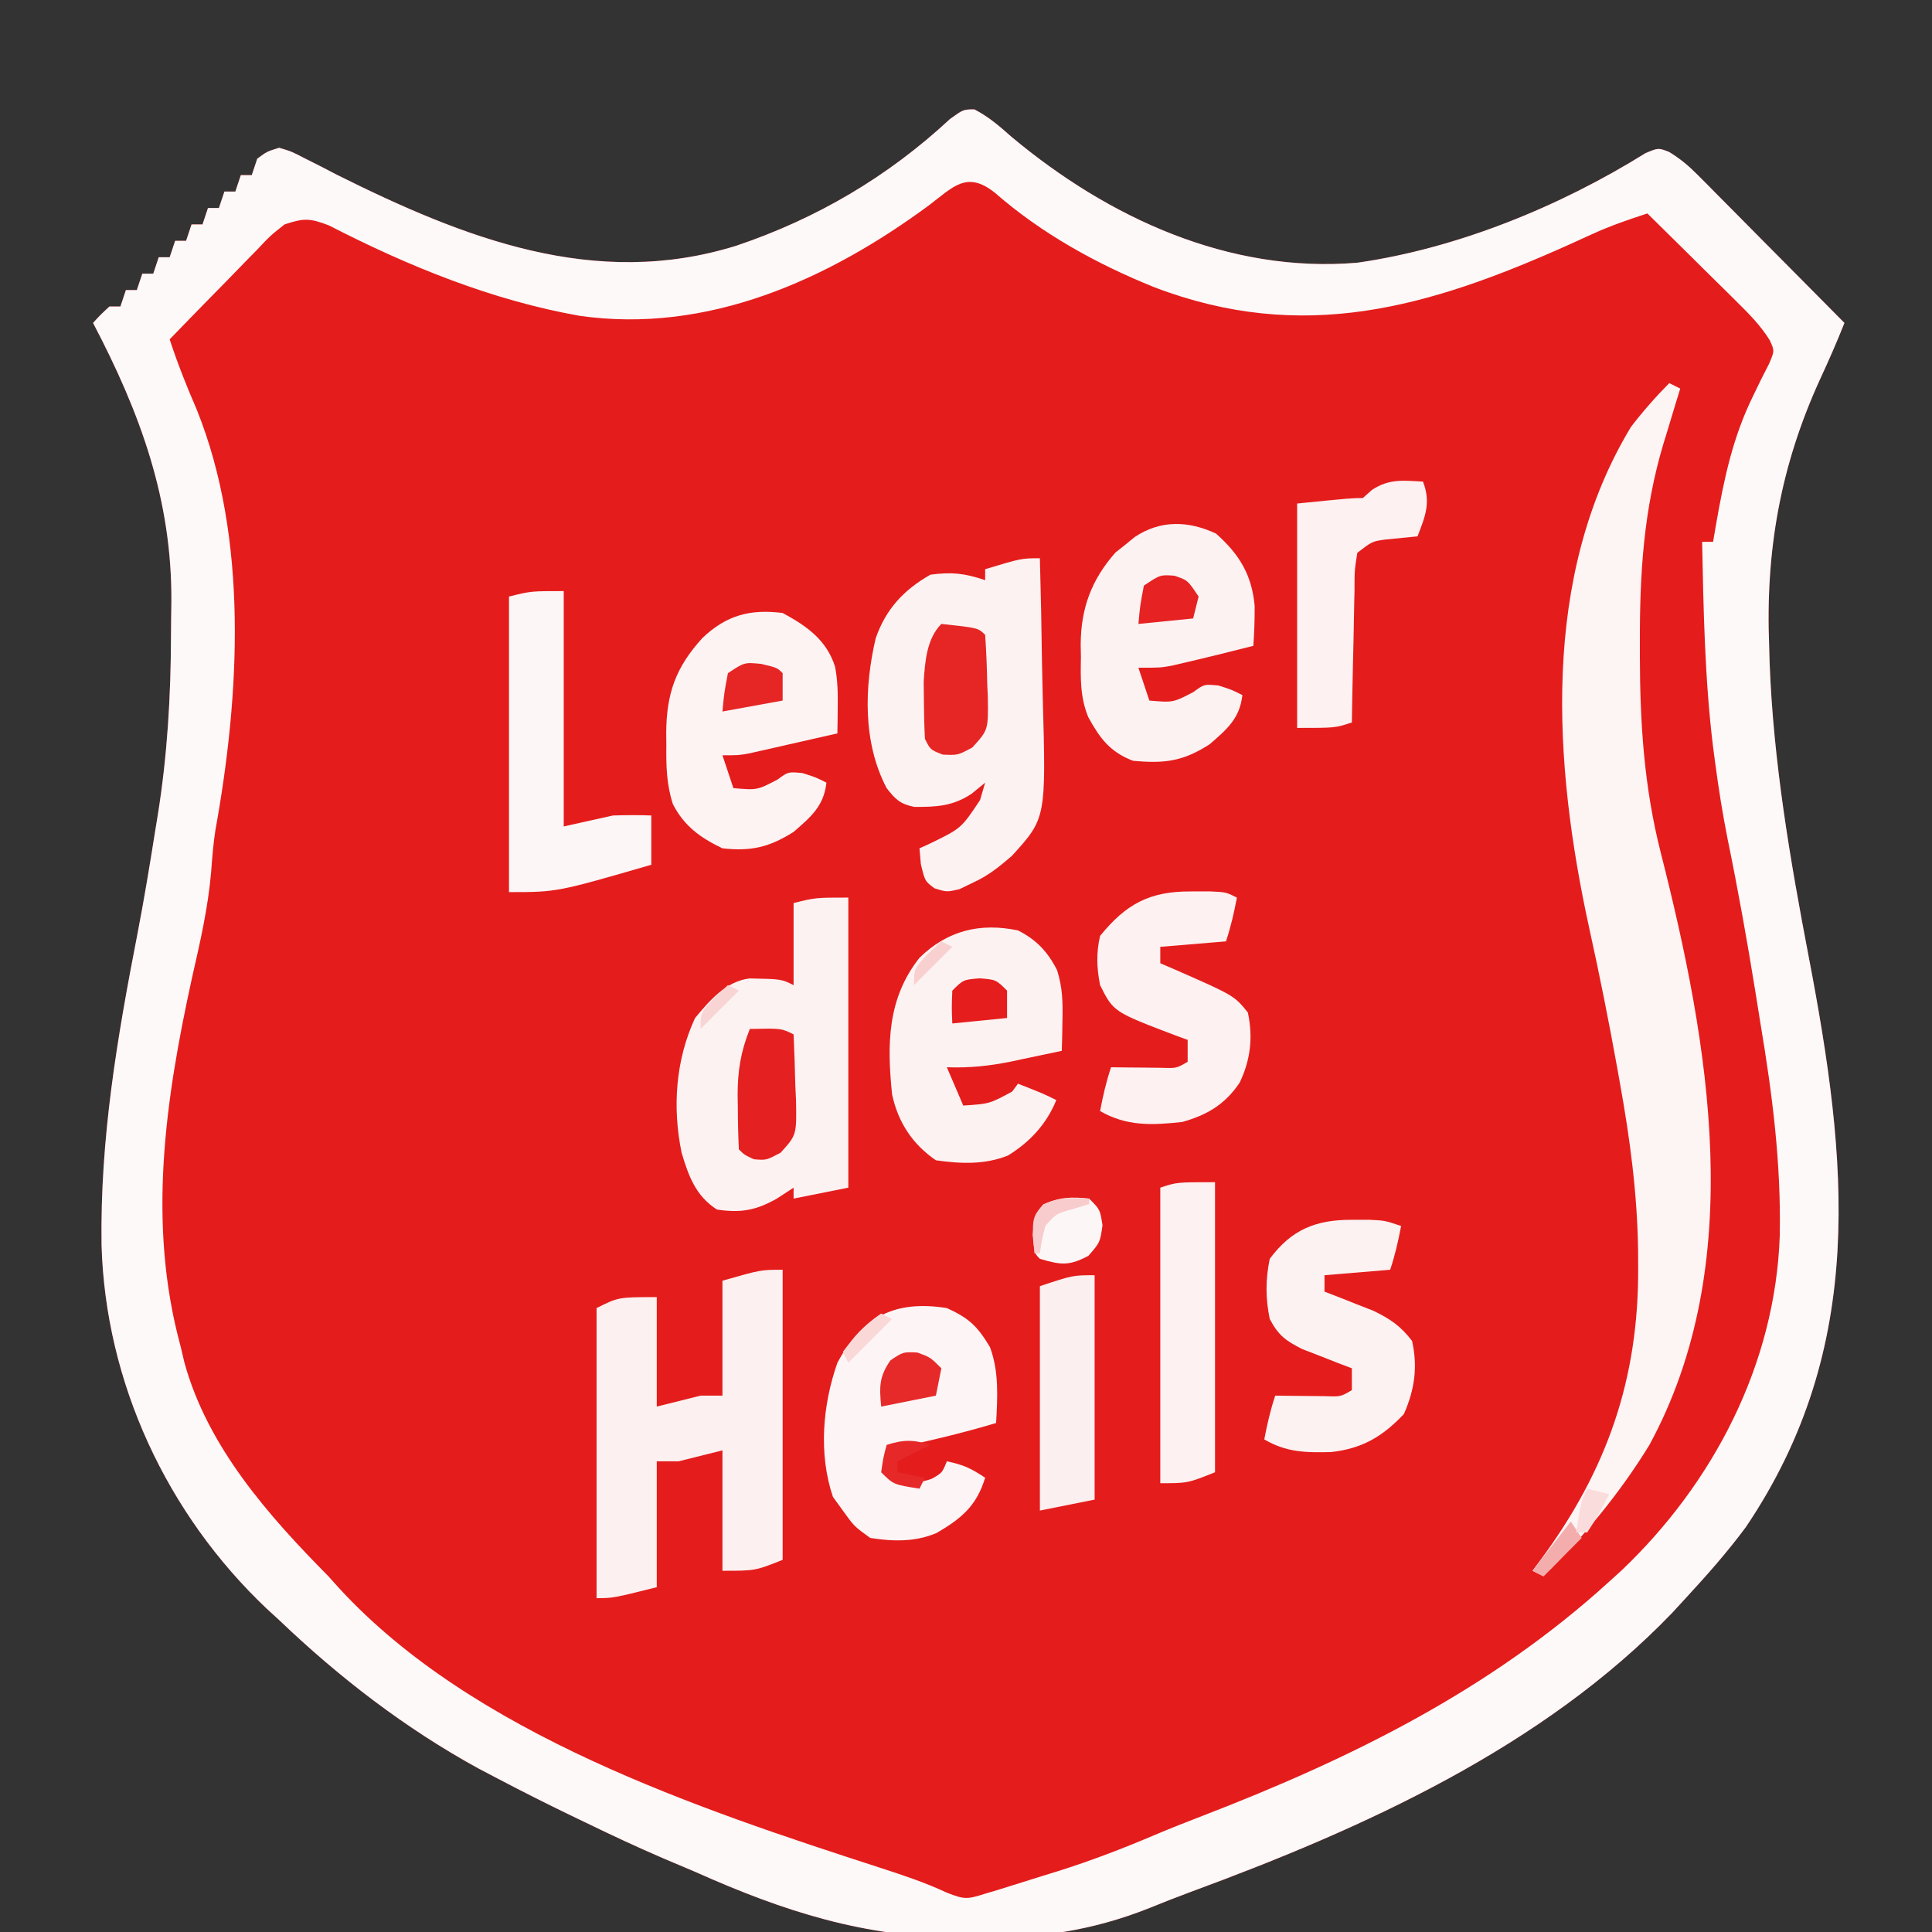
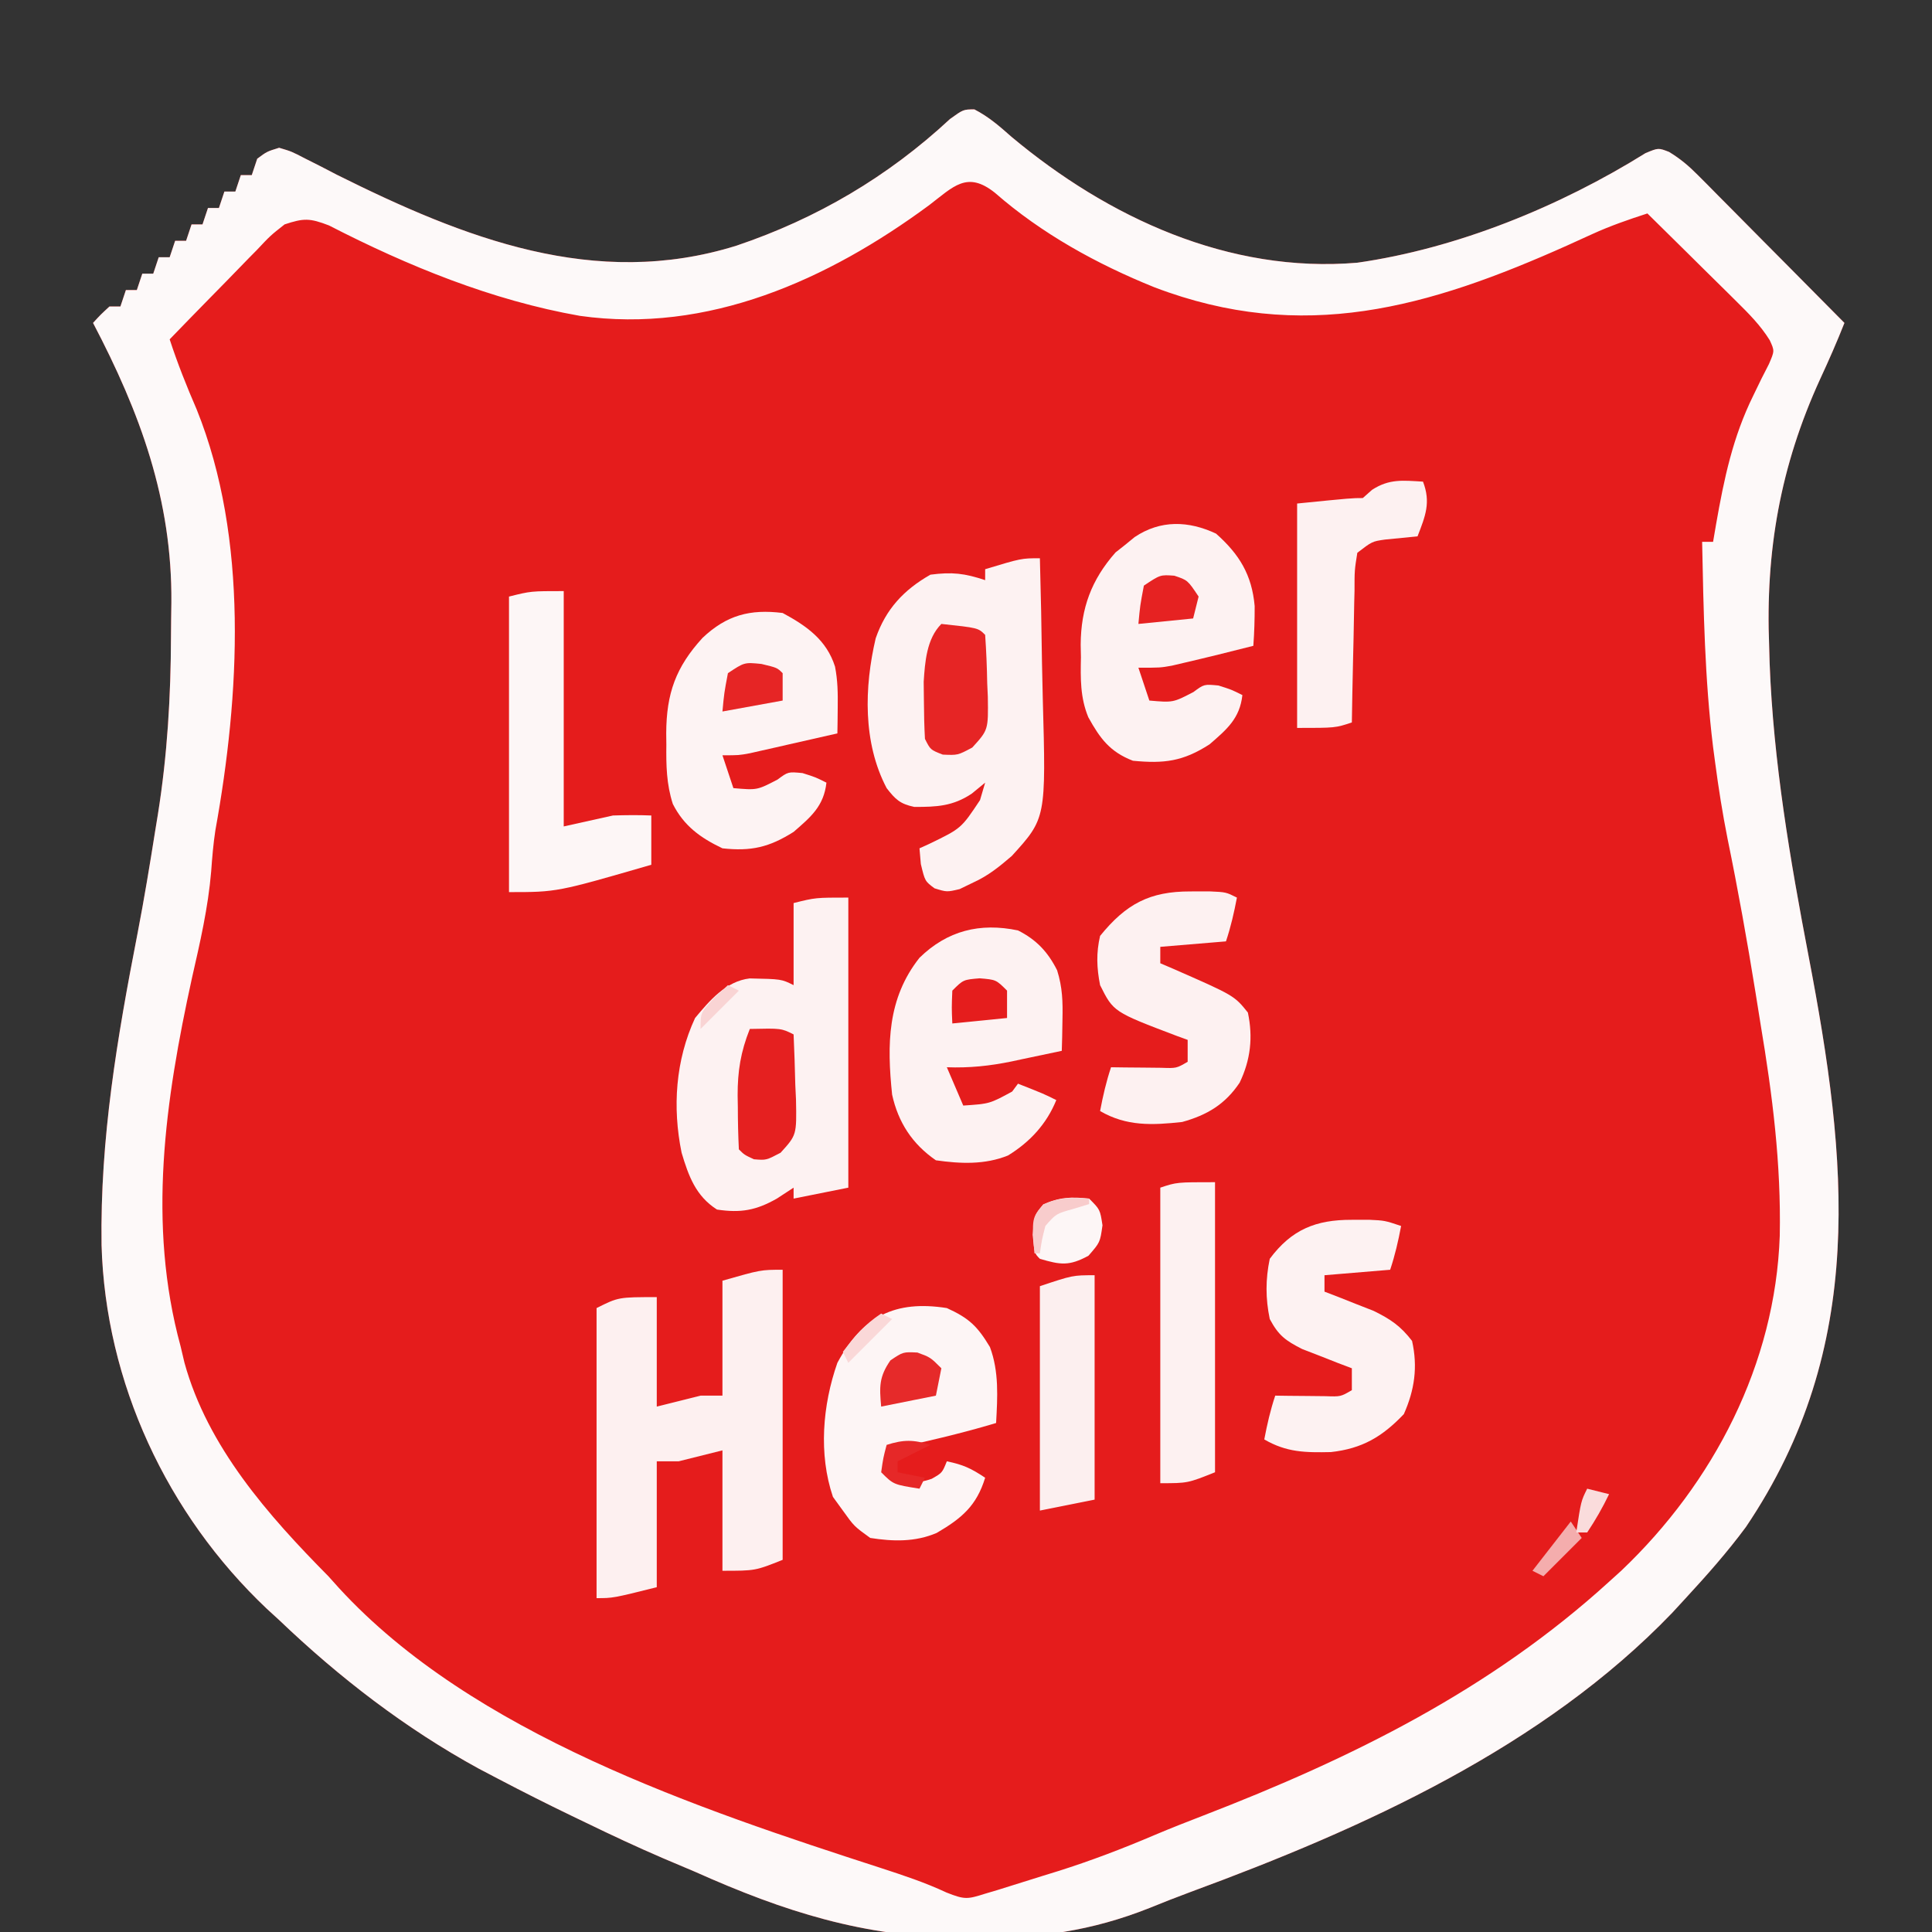
<svg xmlns="http://www.w3.org/2000/svg" version="1.1" width="353" height="353">
  <rect width="100%" height="100%" fill="#333333" stroke="none" />
  <path d="M0 0 C2.616 1.35 4.583 3.068 6.789 5.02 C24.483 19.819 46.548 30.007 69.977 28.02 C88.256 25.406 107.012 17.735 122.621 8.004 C124.977 7.02 124.977 7.02 126.923 7.772 C128.98 9.022 130.493 10.295 132.185 12 C132.785 12.601 133.385 13.201 134.004 13.82 C134.639 14.466 135.275 15.112 135.93 15.777 C136.59 16.44 137.25 17.103 137.93 17.787 C140.034 19.901 142.13 22.023 144.227 24.145 C145.653 25.581 147.08 27.017 148.508 28.453 C152.003 31.97 155.491 35.493 158.977 39.02 C157.598 42.517 156.096 45.925 154.514 49.335 C147.271 65.181 144.52 80.749 145.227 98.145 C145.254 99.138 145.281 100.132 145.309 101.156 C145.996 119.231 149.044 137.062 152.443 154.793 C159.555 191.914 163.201 226.059 140.977 259.02 C137.592 263.598 133.837 267.84 129.977 272.02 C129.162 272.905 128.347 273.791 127.508 274.703 C103.875 299.295 71.036 314.1 39.545 325.691 C37.008 326.635 34.507 327.613 32.002 328.635 C21.377 332.849 11.746 334.18 0.352 334.082 C-0.486 334.082 -1.324 334.082 -2.187 334.081 C-20.156 333.976 -34.739 329.297 -51.023 322.02 C-52.955 321.199 -54.887 320.381 -56.82 319.566 C-61.617 317.507 -66.329 315.301 -71.023 313.02 C-71.735 312.678 -72.446 312.337 -73.179 311.985 C-77.838 309.745 -82.447 307.422 -87.023 305.02 C-88.775 304.101 -88.775 304.101 -90.562 303.164 C-103.936 295.844 -116.013 286.546 -127.023 276.02 C-127.767 275.339 -128.511 274.658 -129.277 273.957 C-147.527 256.691 -158.758 232.607 -159.468 207.502 C-159.749 188.014 -156.61 169.663 -152.896 150.582 C-151.683 144.311 -150.647 138.015 -149.648 131.707 C-149.493 130.761 -149.338 129.815 -149.179 128.84 C-147.446 117.995 -146.814 107.266 -146.783 96.287 C-146.773 94.22 -146.742 92.154 -146.711 90.088 C-146.562 71.331 -152.399 55.469 -161.023 39.02 C-159.648 37.52 -159.648 37.52 -158.023 36.02 C-157.363 36.02 -156.703 36.02 -156.023 36.02 C-155.693 35.03 -155.363 34.04 -155.023 33.02 C-154.363 33.02 -153.703 33.02 -153.023 33.02 C-152.693 32.03 -152.363 31.04 -152.023 30.02 C-151.363 30.02 -150.703 30.02 -150.023 30.02 C-149.693 29.03 -149.363 28.04 -149.023 27.02 C-148.363 27.02 -147.703 27.02 -147.023 27.02 C-146.693 26.03 -146.363 25.04 -146.023 24.02 C-145.363 24.02 -144.703 24.02 -144.023 24.02 C-143.693 23.03 -143.363 22.04 -143.023 21.02 C-142.363 21.02 -141.703 21.02 -141.023 21.02 C-140.693 20.03 -140.363 19.04 -140.023 18.02 C-139.363 18.02 -138.703 18.02 -138.023 18.02 C-137.693 17.03 -137.363 16.04 -137.023 15.02 C-136.363 15.02 -135.703 15.02 -135.023 15.02 C-134.693 14.03 -134.363 13.04 -134.023 12.02 C-133.363 12.02 -132.703 12.02 -132.023 12.02 C-131.693 11.03 -131.363 10.04 -131.023 9.02 C-129.258 7.709 -129.258 7.709 -127.023 7.02 C-124.76 7.691 -124.76 7.691 -122.27 8.984 C-121.342 9.452 -120.414 9.919 -119.459 10.4 C-118.469 10.914 -117.48 11.428 -116.461 11.957 C-93.295 23.497 -69.337 32.994 -43.449 24.902 C-28.766 19.949 -15.784 12.301 -4.441 1.758 C-2.023 0.02 -2.023 0.02 0 0 Z " fill="#E51C1C" transform="translate(178.023,19.98)" />
  <path d="M0 0 C2.616 1.35 4.583 3.068 6.789 5.02 C24.483 19.819 46.548 30.007 69.977 28.02 C88.256 25.406 107.012 17.735 122.621 8.004 C124.977 7.02 124.977 7.02 126.923 7.772 C128.98 9.022 130.493 10.295 132.185 12 C132.785 12.601 133.385 13.201 134.004 13.82 C134.639 14.466 135.275 15.112 135.93 15.777 C136.59 16.44 137.25 17.103 137.93 17.787 C140.034 19.901 142.13 22.023 144.227 24.145 C145.653 25.581 147.08 27.017 148.508 28.453 C152.003 31.97 155.491 35.493 158.977 39.02 C157.598 42.517 156.096 45.925 154.514 49.335 C147.271 65.181 144.52 80.749 145.227 98.145 C145.254 99.138 145.281 100.132 145.309 101.156 C145.996 119.231 149.044 137.062 152.443 154.793 C159.555 191.914 163.201 226.059 140.977 259.02 C137.592 263.598 133.837 267.84 129.977 272.02 C129.162 272.905 128.347 273.791 127.508 274.703 C103.875 299.295 71.036 314.1 39.545 325.691 C37.008 326.635 34.507 327.613 32.002 328.635 C21.377 332.849 11.746 334.18 0.352 334.082 C-0.486 334.082 -1.324 334.082 -2.187 334.081 C-20.156 333.976 -34.739 329.297 -51.023 322.02 C-52.955 321.199 -54.887 320.381 -56.82 319.566 C-61.617 317.507 -66.329 315.301 -71.023 313.02 C-71.735 312.678 -72.446 312.337 -73.179 311.985 C-77.838 309.745 -82.447 307.422 -87.023 305.02 C-88.775 304.101 -88.775 304.101 -90.562 303.164 C-103.936 295.844 -116.013 286.546 -127.023 276.02 C-127.767 275.339 -128.511 274.658 -129.277 273.957 C-147.527 256.691 -158.758 232.607 -159.468 207.502 C-159.749 188.014 -156.61 169.663 -152.896 150.582 C-151.683 144.311 -150.647 138.015 -149.648 131.707 C-149.493 130.761 -149.338 129.815 -149.179 128.84 C-147.446 117.995 -146.814 107.266 -146.783 96.287 C-146.773 94.22 -146.742 92.154 -146.711 90.088 C-146.562 71.331 -152.399 55.469 -161.023 39.02 C-159.648 37.52 -159.648 37.52 -158.023 36.02 C-157.363 36.02 -156.703 36.02 -156.023 36.02 C-155.693 35.03 -155.363 34.04 -155.023 33.02 C-154.363 33.02 -153.703 33.02 -153.023 33.02 C-152.693 32.03 -152.363 31.04 -152.023 30.02 C-151.363 30.02 -150.703 30.02 -150.023 30.02 C-149.693 29.03 -149.363 28.04 -149.023 27.02 C-148.363 27.02 -147.703 27.02 -147.023 27.02 C-146.693 26.03 -146.363 25.04 -146.023 24.02 C-145.363 24.02 -144.703 24.02 -144.023 24.02 C-143.693 23.03 -143.363 22.04 -143.023 21.02 C-142.363 21.02 -141.703 21.02 -141.023 21.02 C-140.693 20.03 -140.363 19.04 -140.023 18.02 C-139.363 18.02 -138.703 18.02 -138.023 18.02 C-137.693 17.03 -137.363 16.04 -137.023 15.02 C-136.363 15.02 -135.703 15.02 -135.023 15.02 C-134.693 14.03 -134.363 13.04 -134.023 12.02 C-133.363 12.02 -132.703 12.02 -132.023 12.02 C-131.693 11.03 -131.363 10.04 -131.023 9.02 C-129.258 7.709 -129.258 7.709 -127.023 7.02 C-124.76 7.691 -124.76 7.691 -122.27 8.984 C-121.342 9.452 -120.414 9.919 -119.459 10.4 C-118.469 10.914 -117.48 11.428 -116.461 11.957 C-93.295 23.497 -69.337 32.994 -43.449 24.902 C-28.766 19.949 -15.784 12.301 -4.441 1.758 C-2.023 0.02 -2.023 0.02 0 0 Z M-8.273 17.52 C-26.728 31.135 -48.694 41.049 -72.086 37.727 C-88.12 34.907 -103.51 28.621 -117.922 21.207 C-121.444 19.858 -122.503 19.856 -126.023 21.02 C-128.621 23.067 -128.621 23.067 -131.105 25.711 C-131.565 26.176 -132.024 26.64 -132.497 27.119 C-133.953 28.598 -135.394 30.089 -136.836 31.582 C-137.824 32.59 -138.813 33.597 -139.803 34.604 C-142.22 37.065 -144.625 39.539 -147.023 42.02 C-145.59 46.412 -143.923 50.592 -142.086 54.832 C-132.57 78.44 -134.205 107.078 -138.671 131.729 C-139.056 134.229 -139.253 136.708 -139.438 139.23 C-139.995 145.882 -141.482 152.271 -142.961 158.77 C-147.84 181.063 -151.144 203.604 -145.023 226.02 C-144.675 227.495 -144.675 227.495 -144.32 229 C-140.081 244.4 -129.012 256.906 -118.023 268.02 C-117.064 269.087 -117.064 269.087 -116.086 270.176 C-91.625 296.821 -50.483 310.499 -17.104 321.319 C-12.996 322.656 -8.993 323.978 -5.078 325.812 C-1.733 327.134 -1.263 327.043 1.977 326.02 C3.107 325.685 3.107 325.685 4.26 325.343 C7.001 324.491 9.739 323.632 12.477 322.77 C13.407 322.482 14.338 322.195 15.297 321.898 C21.338 319.993 27.154 317.767 32.98 315.283 C35.893 314.055 38.823 312.899 41.773 311.766 C68.956 301.27 94.307 288.755 115.977 269.02 C116.722 268.345 117.467 267.671 118.234 266.977 C135.096 250.941 146.345 229.228 147.16 205.83 C147.421 192.672 145.836 180.16 143.664 167.207 C143.351 165.257 143.039 163.308 142.729 161.357 C141.214 151.941 139.534 142.584 137.617 133.241 C136.699 128.624 135.968 123.999 135.352 119.332 C135.227 118.392 135.102 117.451 134.973 116.482 C133.454 104.05 133.227 91.53 132.977 79.02 C133.637 79.02 134.297 79.02 134.977 79.02 C135.249 77.426 135.249 77.426 135.527 75.801 C136.995 67.45 138.574 59.885 142.348 52.242 C142.823 51.261 143.299 50.28 143.789 49.27 C144.249 48.367 144.709 47.465 145.184 46.535 C146.221 44.123 146.221 44.123 145.325 42.174 C143.592 39.405 141.512 37.332 139.188 35.035 C138.724 34.575 138.261 34.114 137.784 33.64 C136.311 32.178 134.831 30.724 133.352 29.27 C132.348 28.277 131.346 27.283 130.344 26.289 C127.893 23.861 125.437 21.438 122.977 19.02 C119.54 20.133 116.195 21.286 112.91 22.789 C112.184 23.118 111.459 23.447 110.711 23.786 C109.574 24.304 109.574 24.304 108.414 24.832 C82.893 36.253 60.027 42.843 32.906 32.512 C22.408 28.276 12.317 22.724 3.766 15.246 C-1.341 11.169 -3.814 14.119 -8.273 17.52 Z " fill="#FDF9F9" transform="translate(178.023,19.98)" />
-   <path d="M0 0 C0.66 0.33 1.32 0.66 2 1 C1.662 2.1 1.325 3.199 0.977 4.332 C0.526 5.825 0.075 7.319 -0.375 8.812 C-0.708 9.89 -0.708 9.89 -1.047 10.99 C-4.694 23.166 -5.403 34.748 -5.375 47.375 C-5.375 48.22 -5.375 49.064 -5.375 49.935 C-5.35 62.219 -4.602 73.826 -1.564 85.779 C7.333 120.79 14.381 160.831 -3.629 194 C-9.028 202.818 -15.621 210.776 -23 218 C-23.66 217.67 -24.32 217.34 -25 217 C-24.469 216.287 -23.938 215.574 -23.391 214.84 C-11.405 198.589 -5.573 181.953 -5.688 161.625 C-5.692 160.586 -5.696 159.548 -5.7 158.477 C-5.848 148.143 -7.168 138.156 -9 128 C-9.155 127.127 -9.31 126.255 -9.47 125.356 C-11.015 116.763 -12.721 108.214 -14.605 99.689 C-21.182 69.641 -23.52 35.326 -7 8 C-4.822 5.164 -2.52 2.535 0 0 Z " fill="#FDF4F4" transform="translate(305,70)" />
  <path d="M0 0 C0.179 6.368 0.301 12.734 0.385 19.104 C0.42 21.267 0.467 23.43 0.528 25.592 C1.129 47.506 1.129 47.506 -5.131 54.395 C-7.41 56.352 -9.437 58.008 -12.188 59.25 C-13.006 59.647 -13.825 60.044 -14.668 60.453 C-17 61 -17 61 -19.254 60.305 C-21 59 -21 59 -21.75 55.875 C-21.832 54.926 -21.915 53.977 -22 53 C-21.385 52.72 -20.77 52.441 -20.137 52.152 C-14.374 49.359 -14.374 49.359 -10.938 44.188 C-10.628 43.136 -10.319 42.084 -10 41 C-10.804 41.66 -11.609 42.32 -12.438 43 C-15.901 45.317 -18.862 45.441 -22.949 45.434 C-25.543 44.885 -26.383 44.076 -28 42 C-32.366 33.699 -32.093 23.554 -30 14.625 C-28.157 9.304 -24.879 5.775 -20 3 C-16.03 2.479 -13.765 2.745 -10 4 C-10 3.34 -10 2.68 -10 2 C-3.375 0 -3.375 0 0 0 Z " fill="#FDF2F2" transform="translate(190,102)" />
  <path d="M0 0 C0 17.49 0 34.98 0 53 C-5 55 -5 55 -11 55 C-11 47.74 -11 40.48 -11 33 C-13.64 33.66 -16.28 34.32 -19 35 C-20.32 35 -21.64 35 -23 35 C-23 42.59 -23 50.18 -23 58 C-31 60 -31 60 -34 60 C-34 42.51 -34 25.02 -34 7 C-30 5 -30 5 -23 5 C-23 11.6 -23 18.2 -23 25 C-20.36 24.34 -17.72 23.68 -15 23 C-13.68 23 -12.36 23 -11 23 C-11 16.07 -11 9.14 -11 2 C-4 0 -4 0 0 0 Z " fill="#FDF0F0" transform="translate(143,232)" />
  <path d="M0 0 C0 17.49 0 34.98 0 53 C-3.3 53.66 -6.6 54.32 -10 55 C-10 54.34 -10 53.68 -10 53 C-11.011 53.66 -12.021 54.32 -13.062 55 C-16.836 57.139 -19.63 57.66 -24 57 C-27.876 54.523 -29.188 50.882 -30.461 46.621 C-32.162 38.348 -31.576 29.704 -28 22 C-25.355 18.826 -22.346 15.274 -18.027 14.77 C-12.222 14.889 -12.222 14.889 -10 16 C-10 11.05 -10 6.1 -10 1 C-6 0 -6 0 0 0 Z " fill="#FDF2F2" transform="translate(155,164)" />
  <path d="M0 0 C4.246 3.775 6.548 7.51 7.055 13.242 C7.062 15.676 6.992 18.073 6.812 20.5 C2.571 21.58 -1.674 22.635 -5.938 23.625 C-6.654 23.793 -7.371 23.96 -8.109 24.133 C-10.188 24.5 -10.188 24.5 -14.188 24.5 C-13.527 26.48 -12.867 28.46 -12.188 30.5 C-7.85 30.877 -7.85 30.877 -4.125 28.938 C-2.188 27.5 -2.188 27.5 0.438 27.75 C2.812 28.5 2.812 28.5 4.812 29.5 C4.337 33.784 1.974 35.76 -1.188 38.5 C-6.075 41.65 -9.528 42.039 -15.188 41.5 C-19.386 39.878 -21.185 37.45 -23.341 33.549 C-24.836 29.932 -24.766 26.427 -24.688 22.562 C-24.703 21.803 -24.718 21.043 -24.734 20.26 C-24.689 13.632 -22.777 8.434 -18.371 3.441 C-17.795 2.986 -17.219 2.531 -16.625 2.062 C-16.046 1.589 -15.467 1.116 -14.871 0.629 C-10.137 -2.546 -5.011 -2.358 0 0 Z " fill="#FDF2F2" transform="translate(222.188,97.5)" />
  <path d="M0 0 C3.345 1.687 5.448 3.903 7.148 7.281 C8.134 10.429 8.197 13.021 8.125 16.312 C8.107 17.381 8.089 18.45 8.07 19.551 C8.047 20.359 8.024 21.167 8 22 C5.626 22.507 3.251 23.006 0.875 23.5 C0.21 23.643 -0.455 23.786 -1.141 23.934 C-5.161 24.761 -8.899 25.153 -13 25 C-12.01 27.31 -11.02 29.62 -10 32 C-5.178 31.675 -5.178 31.675 -1.062 29.438 C-0.712 28.963 -0.361 28.489 0 28 C4.75 29.875 4.75 29.875 7 31 C5.22 35.37 2.194 38.652 -1.824 41.121 C-6.069 42.836 -10.521 42.639 -15 42 C-19.294 39.048 -21.887 35.088 -23 30 C-23.947 20.848 -23.898 12.462 -18 5 C-12.902 0.027 -6.96 -1.455 0 0 Z " fill="#FDF2F2" transform="translate(186,170)" />
  <path d="M0 0 C4.367 2.352 8.023 4.921 9.57 9.797 C10.064 12.33 10.096 14.67 10.062 17.25 C10.053 18.142 10.044 19.034 10.035 19.953 C10.024 20.629 10.012 21.304 10 22 C7.063 22.671 4.126 23.337 1.188 24 C0.354 24.191 -0.479 24.382 -1.338 24.578 C-2.542 24.849 -2.542 24.849 -3.77 25.125 C-4.508 25.293 -5.246 25.46 -6.007 25.633 C-8 26 -8 26 -11 26 C-10.34 27.98 -9.68 29.96 -9 32 C-4.662 32.377 -4.662 32.377 -0.938 30.438 C1 29 1 29 3.625 29.25 C6 30 6 30 8 31 C7.524 35.284 5.161 37.26 2 40 C-2.459 42.811 -5.746 43.573 -11 43 C-15.033 41.075 -18.033 38.91 -20.066 34.895 C-21.24 31.254 -21.292 27.844 -21.25 24.062 C-21.258 23.372 -21.265 22.682 -21.273 21.971 C-21.246 14.661 -19.491 9.86 -14.637 4.547 C-10.233 0.385 -5.946 -0.743 0 0 Z " fill="#FDF3F3" transform="translate(143,112)" />
  <path d="M0 0 C4.058 1.845 5.588 3.314 7.875 7.125 C9.553 11.628 9.257 16.268 9 21 C2.409 22.993 -4.286 24.486 -11 26 C-10.67 27.65 -10.34 29.3 -10 31 C-7.183 31.783 -5.54 32.195 -2.75 31.188 C-0.849 30.106 -0.849 30.106 0 28 C2.962 28.613 4.381 29.254 7 31 C5.43 36.139 2.704 38.417 -1.855 41.086 C-5.794 42.765 -9.814 42.659 -14 42 C-16.938 39.875 -16.938 39.875 -19 37 C-19.598 36.175 -20.196 35.35 -20.812 34.5 C-23.463 26.687 -22.709 17.722 -20 10 C-15.414 1.482 -9.42 -1.486 0 0 Z " fill="#FDF5F5" transform="translate(173,239)" />
  <path d="M0 0 C1.165 -0.003 2.331 -0.005 3.531 -0.008 C6.5 0.125 6.5 0.125 8.5 1.125 C7.977 3.888 7.391 6.451 6.5 9.125 C0.56 9.62 0.56 9.62 -5.5 10.125 C-5.5 11.115 -5.5 12.105 -5.5 13.125 C-4.764 13.44 -4.028 13.754 -3.27 14.078 C7.999 19.02 7.999 19.02 10.5 22.125 C11.466 26.63 10.995 30.787 9 34.938 C6.36 38.893 3.044 40.866 -1.5 42.125 C-6.941 42.719 -11.675 42.943 -16.5 40.125 C-15.977 37.362 -15.391 34.799 -14.5 32.125 C-13.235 32.142 -13.235 32.142 -11.945 32.16 C-10.85 32.169 -9.754 32.178 -8.625 32.188 C-7.534 32.199 -6.444 32.211 -5.32 32.223 C-2.548 32.322 -2.548 32.322 -0.5 31.125 C-0.5 29.805 -0.5 28.485 -0.5 27.125 C-1.164 26.883 -1.828 26.64 -2.512 26.391 C-14.059 22.008 -14.059 22.008 -16.5 17.125 C-17.12 13.986 -17.229 11.251 -16.5 8.125 C-11.744 2.264 -7.427 -0.016 0 0 Z " fill="#FDF1F1" transform="translate(217.5,162.875)" />
  <path d="M0 0 C1.591 -0.004 1.591 -0.004 3.215 -0.008 C6.062 0.125 6.062 0.125 9.062 1.125 C8.54 3.888 7.954 6.451 7.062 9.125 C1.123 9.62 1.123 9.62 -4.938 10.125 C-4.938 11.115 -4.938 12.105 -4.938 13.125 C-4.118 13.44 -3.298 13.754 -2.453 14.078 C-1.375 14.506 -0.298 14.934 0.812 15.375 C2.414 16.001 2.414 16.001 4.047 16.641 C7.142 18.164 8.964 19.397 11.062 22.125 C12.13 26.883 11.525 31.085 9.562 35.5 C5.631 39.628 1.965 41.804 -3.762 42.438 C-8.405 42.537 -11.858 42.508 -15.938 40.125 C-15.415 37.362 -14.829 34.799 -13.938 32.125 C-12.673 32.142 -12.673 32.142 -11.383 32.16 C-10.287 32.169 -9.191 32.178 -8.062 32.188 C-6.972 32.199 -5.881 32.211 -4.758 32.223 C-1.986 32.322 -1.986 32.322 0.062 31.125 C0.062 29.805 0.062 28.485 0.062 27.125 C-0.769 26.81 -1.6 26.496 -2.457 26.172 C-3.544 25.744 -4.63 25.316 -5.75 24.875 C-7.368 24.249 -7.368 24.249 -9.02 23.609 C-12.082 22.052 -13.337 21.13 -14.938 18.125 C-15.723 14.357 -15.722 10.895 -14.938 7.125 C-10.945 1.76 -6.497 -0.016 0 0 Z " fill="#FDF2F2" transform="translate(246.938,222.875)" />
  <path d="M0 0 C0 14.19 0 28.38 0 43 C2.97 42.34 5.94 41.68 9 41 C11.332 40.928 13.669 40.901 16 41 C16 43.97 16 46.94 16 50 C-1.233 55 -1.233 55 -10 55 C-10 37.18 -10 19.36 -10 1 C-6 0 -6 0 0 0 Z " fill="#FDF6F6" transform="translate(103,108)" />
  <path d="M0 0 C0 17.49 0 34.98 0 53 C-5 55 -5 55 -10 55 C-10 37.18 -10 19.36 -10 1 C-7 0 -7 0 0 0 Z " fill="#FDF1F1" transform="translate(222,216)" />
  <path d="M0 0 C1.467 3.815 0.433 6.29 -1 10 C-3.979 10.293 -3.979 10.293 -6.957 10.586 C-9.3 10.927 -9.3 10.927 -12 13 C-12.513 16.2 -12.513 16.2 -12.512 19.977 C-12.53 20.662 -12.548 21.347 -12.566 22.053 C-12.62 24.244 -12.654 26.434 -12.688 28.625 C-12.721 30.109 -12.755 31.594 -12.791 33.078 C-12.876 36.719 -12.943 40.359 -13 44 C-16 45 -16 45 -23 45 C-23 31.47 -23 17.94 -23 4 C-13 3 -13 3 -11 3 C-10.443 2.505 -9.886 2.01 -9.312 1.5 C-6.152 -0.55 -3.687 -0.213 0 0 Z " fill="#FDF1F1" transform="translate(260,88)" />
  <path d="M0 0 C0 13.53 0 27.06 0 41 C-3.3 41.66 -6.6 42.32 -10 43 C-10 29.47 -10 15.94 -10 2 C-4 0 -4 0 0 0 Z " fill="#FCEFEF" transform="translate(200,233)" />
  <path d="M0 0 C6.72 0.72 6.72 0.72 8 2 C8.207 4.954 8.325 7.855 8.375 10.812 C8.412 11.633 8.45 12.453 8.488 13.299 C8.577 19.367 8.577 19.367 5.648 22.582 C3 24 3 24 0.25 23.875 C-2 23 -2 23 -3 21 C-3.124 18.753 -3.176 16.501 -3.188 14.25 C-3.202 13.038 -3.216 11.827 -3.23 10.578 C-2.998 6.968 -2.699 2.699 0 0 Z " fill="#E62525" transform="translate(172,114)" />
  <path d="M0 0 C5.75 -0.125 5.75 -0.125 8 1 C8.146 4.083 8.234 7.165 8.312 10.25 C8.375 11.559 8.375 11.559 8.439 12.895 C8.563 19.379 8.563 19.379 5.621 22.621 C3 24 3 24 0.75 23.812 C-1 23 -1 23 -2 22 C-2.128 19.425 -2.185 16.888 -2.188 14.312 C-2.2 13.604 -2.212 12.896 -2.225 12.166 C-2.237 7.72 -1.669 4.19 0 0 Z " fill="#E52020" transform="translate(137,188)" />
  <path d="M0 0 C2 2 2 2 2.438 4.875 C2 8 2 8 -0.125 10.438 C-3.641 12.349 -5.222 12.116 -9 11 C-10 10 -10 10 -10.312 6.625 C-10 3 -10 3 -8.375 1.062 C-5.379 -0.278 -3.249 -0.353 0 0 Z " fill="#FDF6F6" transform="translate(199,219)" />
  <path d="M0 0 C2.375 0.875 2.375 0.875 4.375 2.875 C4.045 4.525 3.715 6.175 3.375 7.875 C0.075 8.535 -3.225 9.195 -6.625 9.875 C-6.952 6.275 -7.029 4.459 -4.938 1.438 C-2.625 -0.125 -2.625 -0.125 0 0 Z " fill="#E62A2A" transform="translate(167.625,247.125)" />
-   <path d="M0 0 C2.875 0.688 2.875 0.688 3.875 1.688 C3.875 3.337 3.875 4.987 3.875 6.688 C0.245 7.348 -3.385 8.008 -7.125 8.688 C-6.812 5.312 -6.812 5.312 -6.125 1.688 C-3.125 -0.312 -3.125 -0.312 0 0 Z " fill="#E62525" transform="translate(139.125,121.312)" />
+   <path d="M0 0 C2.875 0.688 2.875 0.688 3.875 1.688 C3.875 3.337 3.875 4.987 3.875 6.688 C0.245 7.348 -3.385 8.008 -7.125 8.688 C-6.812 5.312 -6.812 5.312 -6.125 1.688 C-3.125 -0.312 -3.125 -0.312 0 0 " fill="#E62525" transform="translate(139.125,121.312)" />
  <path d="M0 0 C2.438 0.812 2.438 0.812 4.438 3.812 C4.107 5.133 3.777 6.452 3.438 7.812 C0.138 8.143 -3.163 8.473 -6.562 8.812 C-6.25 5.438 -6.25 5.438 -5.562 1.812 C-2.562 -0.188 -2.562 -0.188 0 0 Z " fill="#E62222" transform="translate(214.562,105.188)" />
  <path d="M0 0 C3 0.25 3 0.25 5 2.25 C5 3.9 5 5.55 5 7.25 C1.7 7.58 -1.6 7.91 -5 8.25 C-5.125 5.375 -5.125 5.375 -5 2.25 C-3 0.25 -3 0.25 0 0 Z " fill="#E51D1D" transform="translate(179,178.75)" />
  <path d="M0 0 C-1.98 0.99 -3.96 1.98 -6 3 C-6 3.66 -6 4.32 -6 5 C-4.35 5.33 -2.7 5.66 -1 6 C-1.33 6.66 -1.66 7.32 -2 8 C-6.75 7.25 -6.75 7.25 -9 5 C-8.625 2.375 -8.625 2.375 -8 0 C-4.947 -0.981 -3.053 -0.981 0 0 Z " fill="#E62828" transform="translate(170,264)" />
  <path d="M0 0 C0.66 0.99 1.32 1.98 2 3 C-0.31 5.31 -2.62 7.62 -5 10 C-5.66 9.67 -6.32 9.34 -7 9 C-4.69 6.03 -2.38 3.06 0 0 Z " fill="#F4ADAD" transform="translate(287,278)" />
  <path d="M0 0 C1.32 0.33 2.64 0.66 4 1 C2.796 3.494 1.546 5.681 0 8 C-0.66 8 -1.32 8 -2 8 C-1.125 2.25 -1.125 2.25 0 0 Z " fill="#FADCDC" transform="translate(290,272)" />
  <path d="M0 0 C0 0.33 0 0.66 0 1 C-0.949 1.289 -1.897 1.577 -2.875 1.875 C-6.052 2.768 -6.052 2.768 -8 5 C-8.648 7.571 -8.648 7.571 -9 10 C-9.33 10 -9.66 10 -10 10 C-10.485 3.578 -10.485 3.578 -8.375 1.062 C-5.44 -0.251 -3.181 -0.217 0 0 Z " fill="#F8CCCC" transform="translate(199,219)" />
  <path d="M0 0 C0.66 0.33 1.32 0.66 2 1 C-0.64 3.64 -3.28 6.28 -6 9 C-6.33 8.34 -6.66 7.68 -7 7 C-4.781 4.092 -3.07 2.047 0 0 Z " fill="#FAD8D8" transform="translate(161,240)" />
  <path d="M0 0 C0.66 0.33 1.32 0.66 2 1 C-0.31 3.31 -2.62 5.62 -5 8 C-5 5 -5 5 -2.5 2.312 C-1.675 1.549 -0.85 0.786 0 0 Z " fill="#F9D4D4" transform="translate(133,180)" />
-   <path d="M0 0 C0.66 0.33 1.32 0.66 2 1 C-0.31 3.31 -2.62 5.62 -5 8 C-5 5 -5 5 -2.5 2.312 C-1.675 1.549 -0.85 0.786 0 0 Z " fill="#F9D0D0" transform="translate(172,172)" />
</svg>